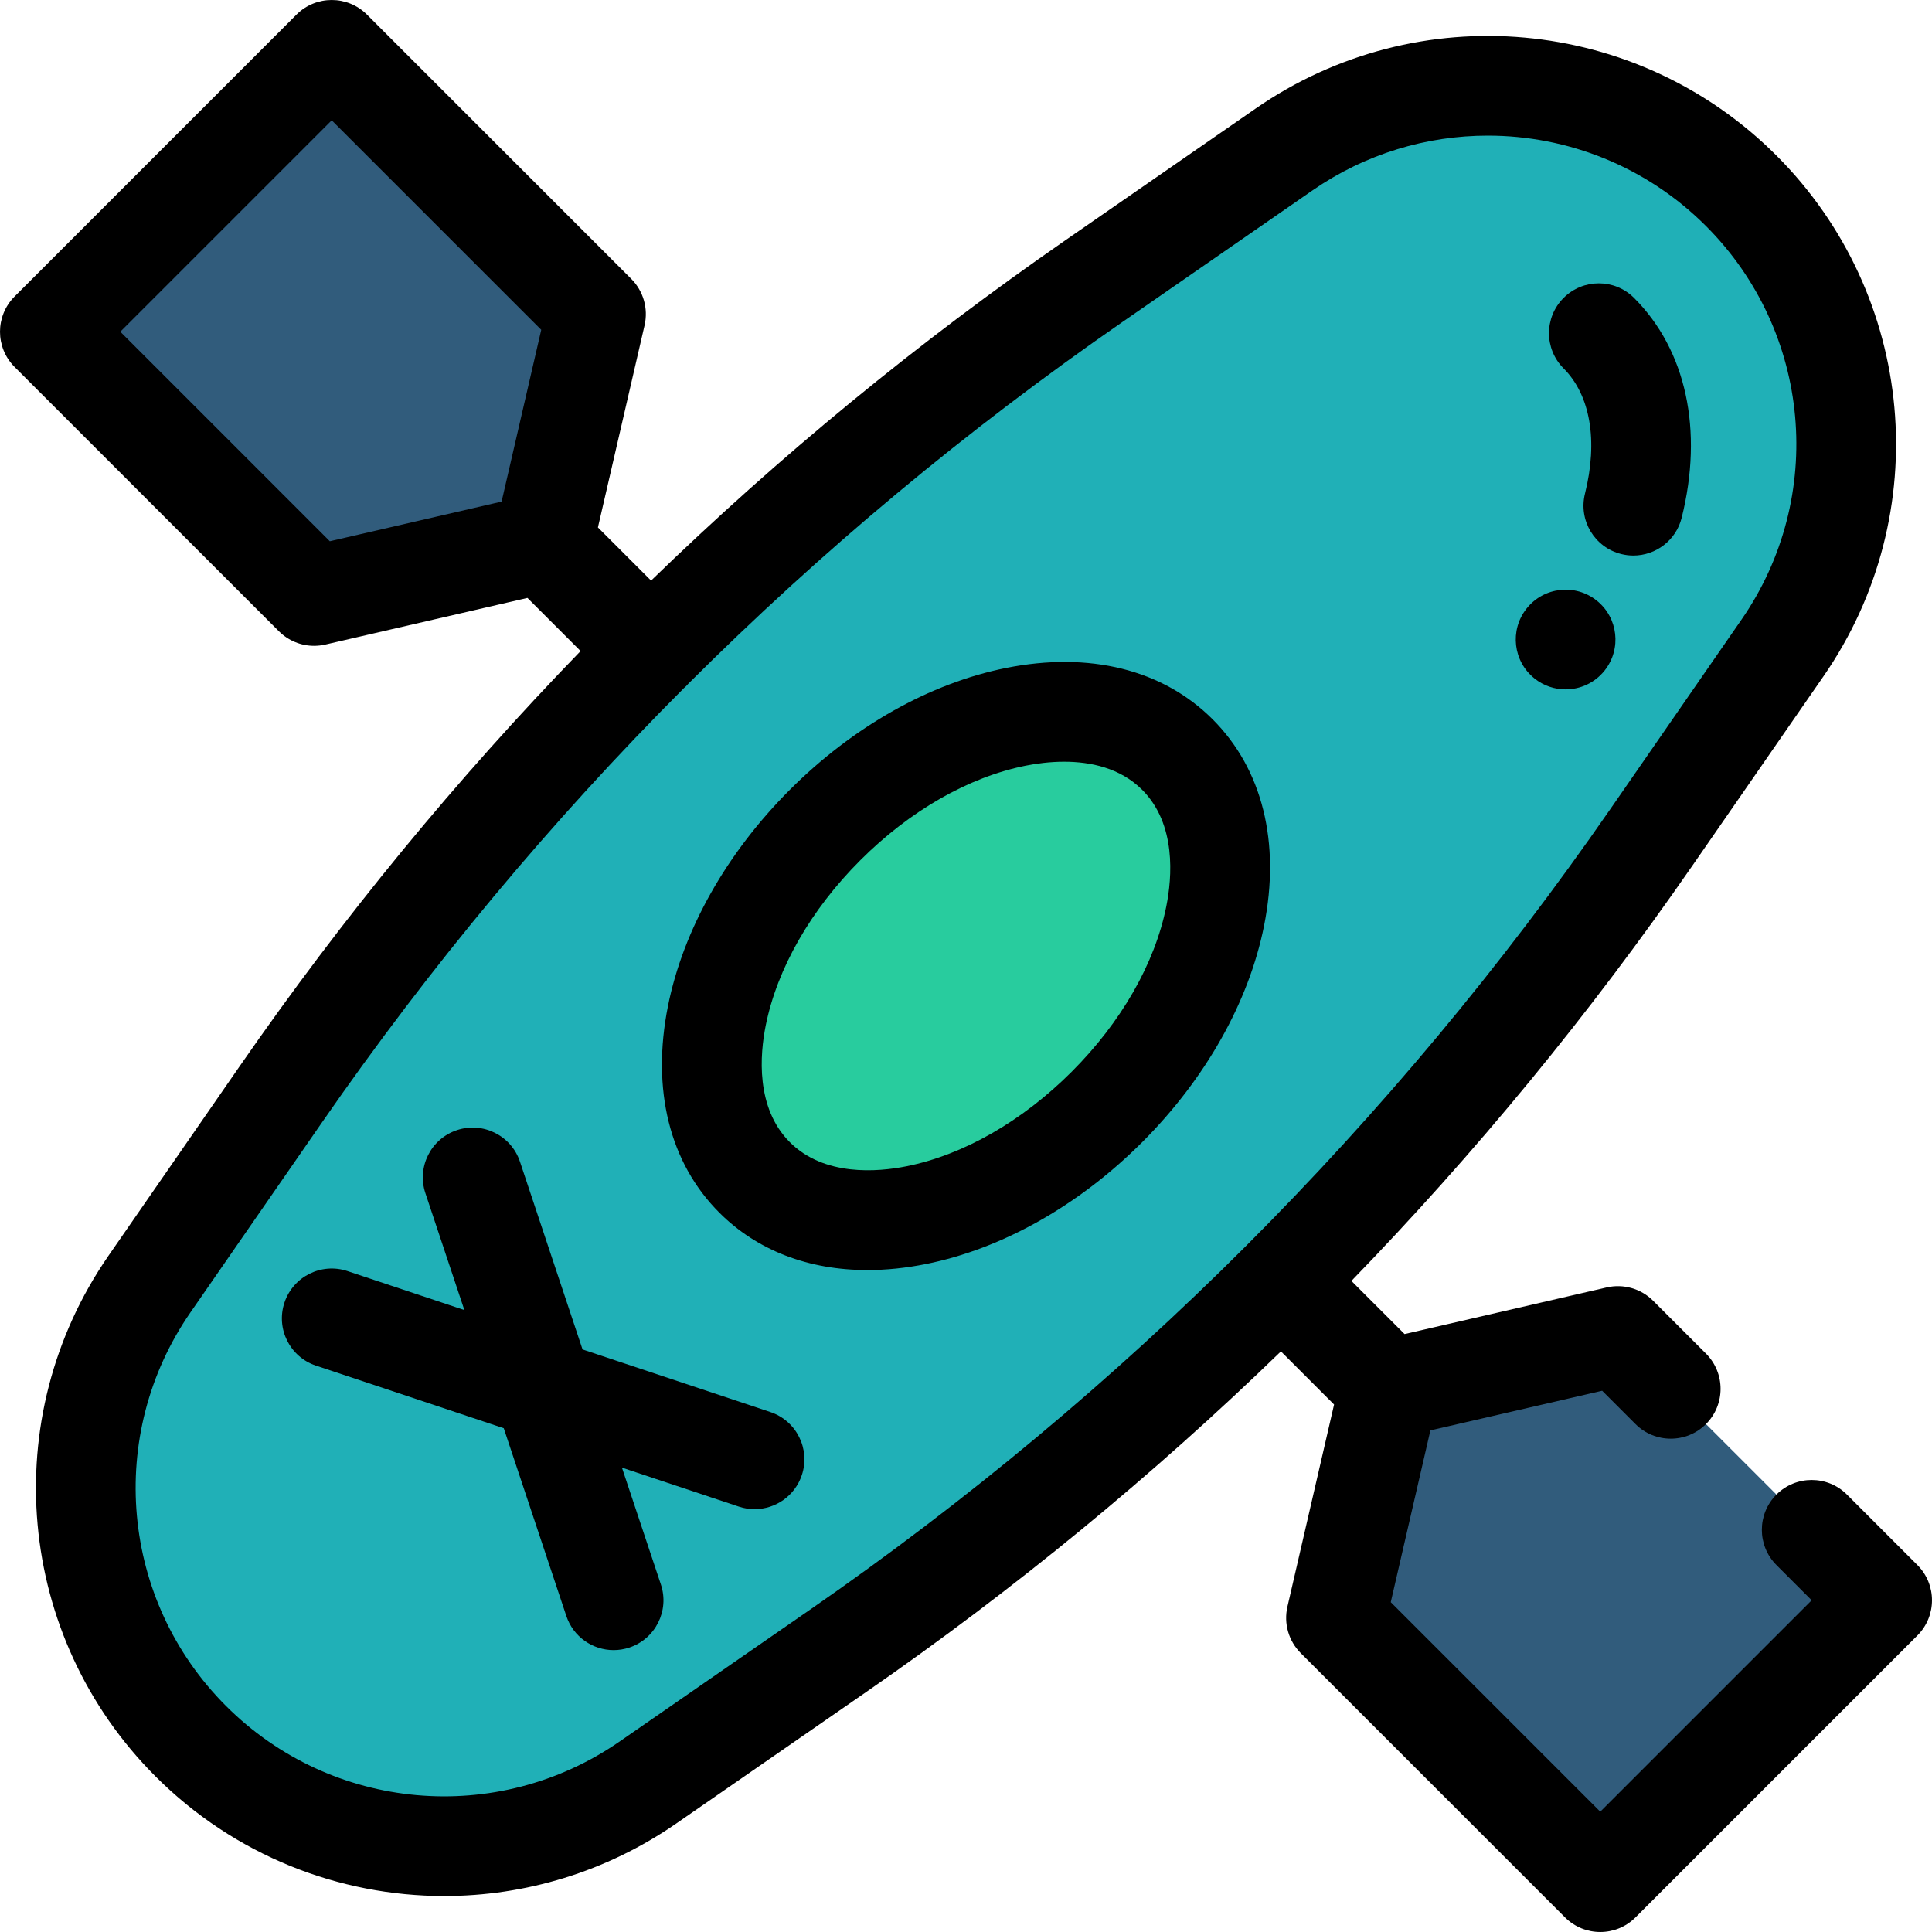
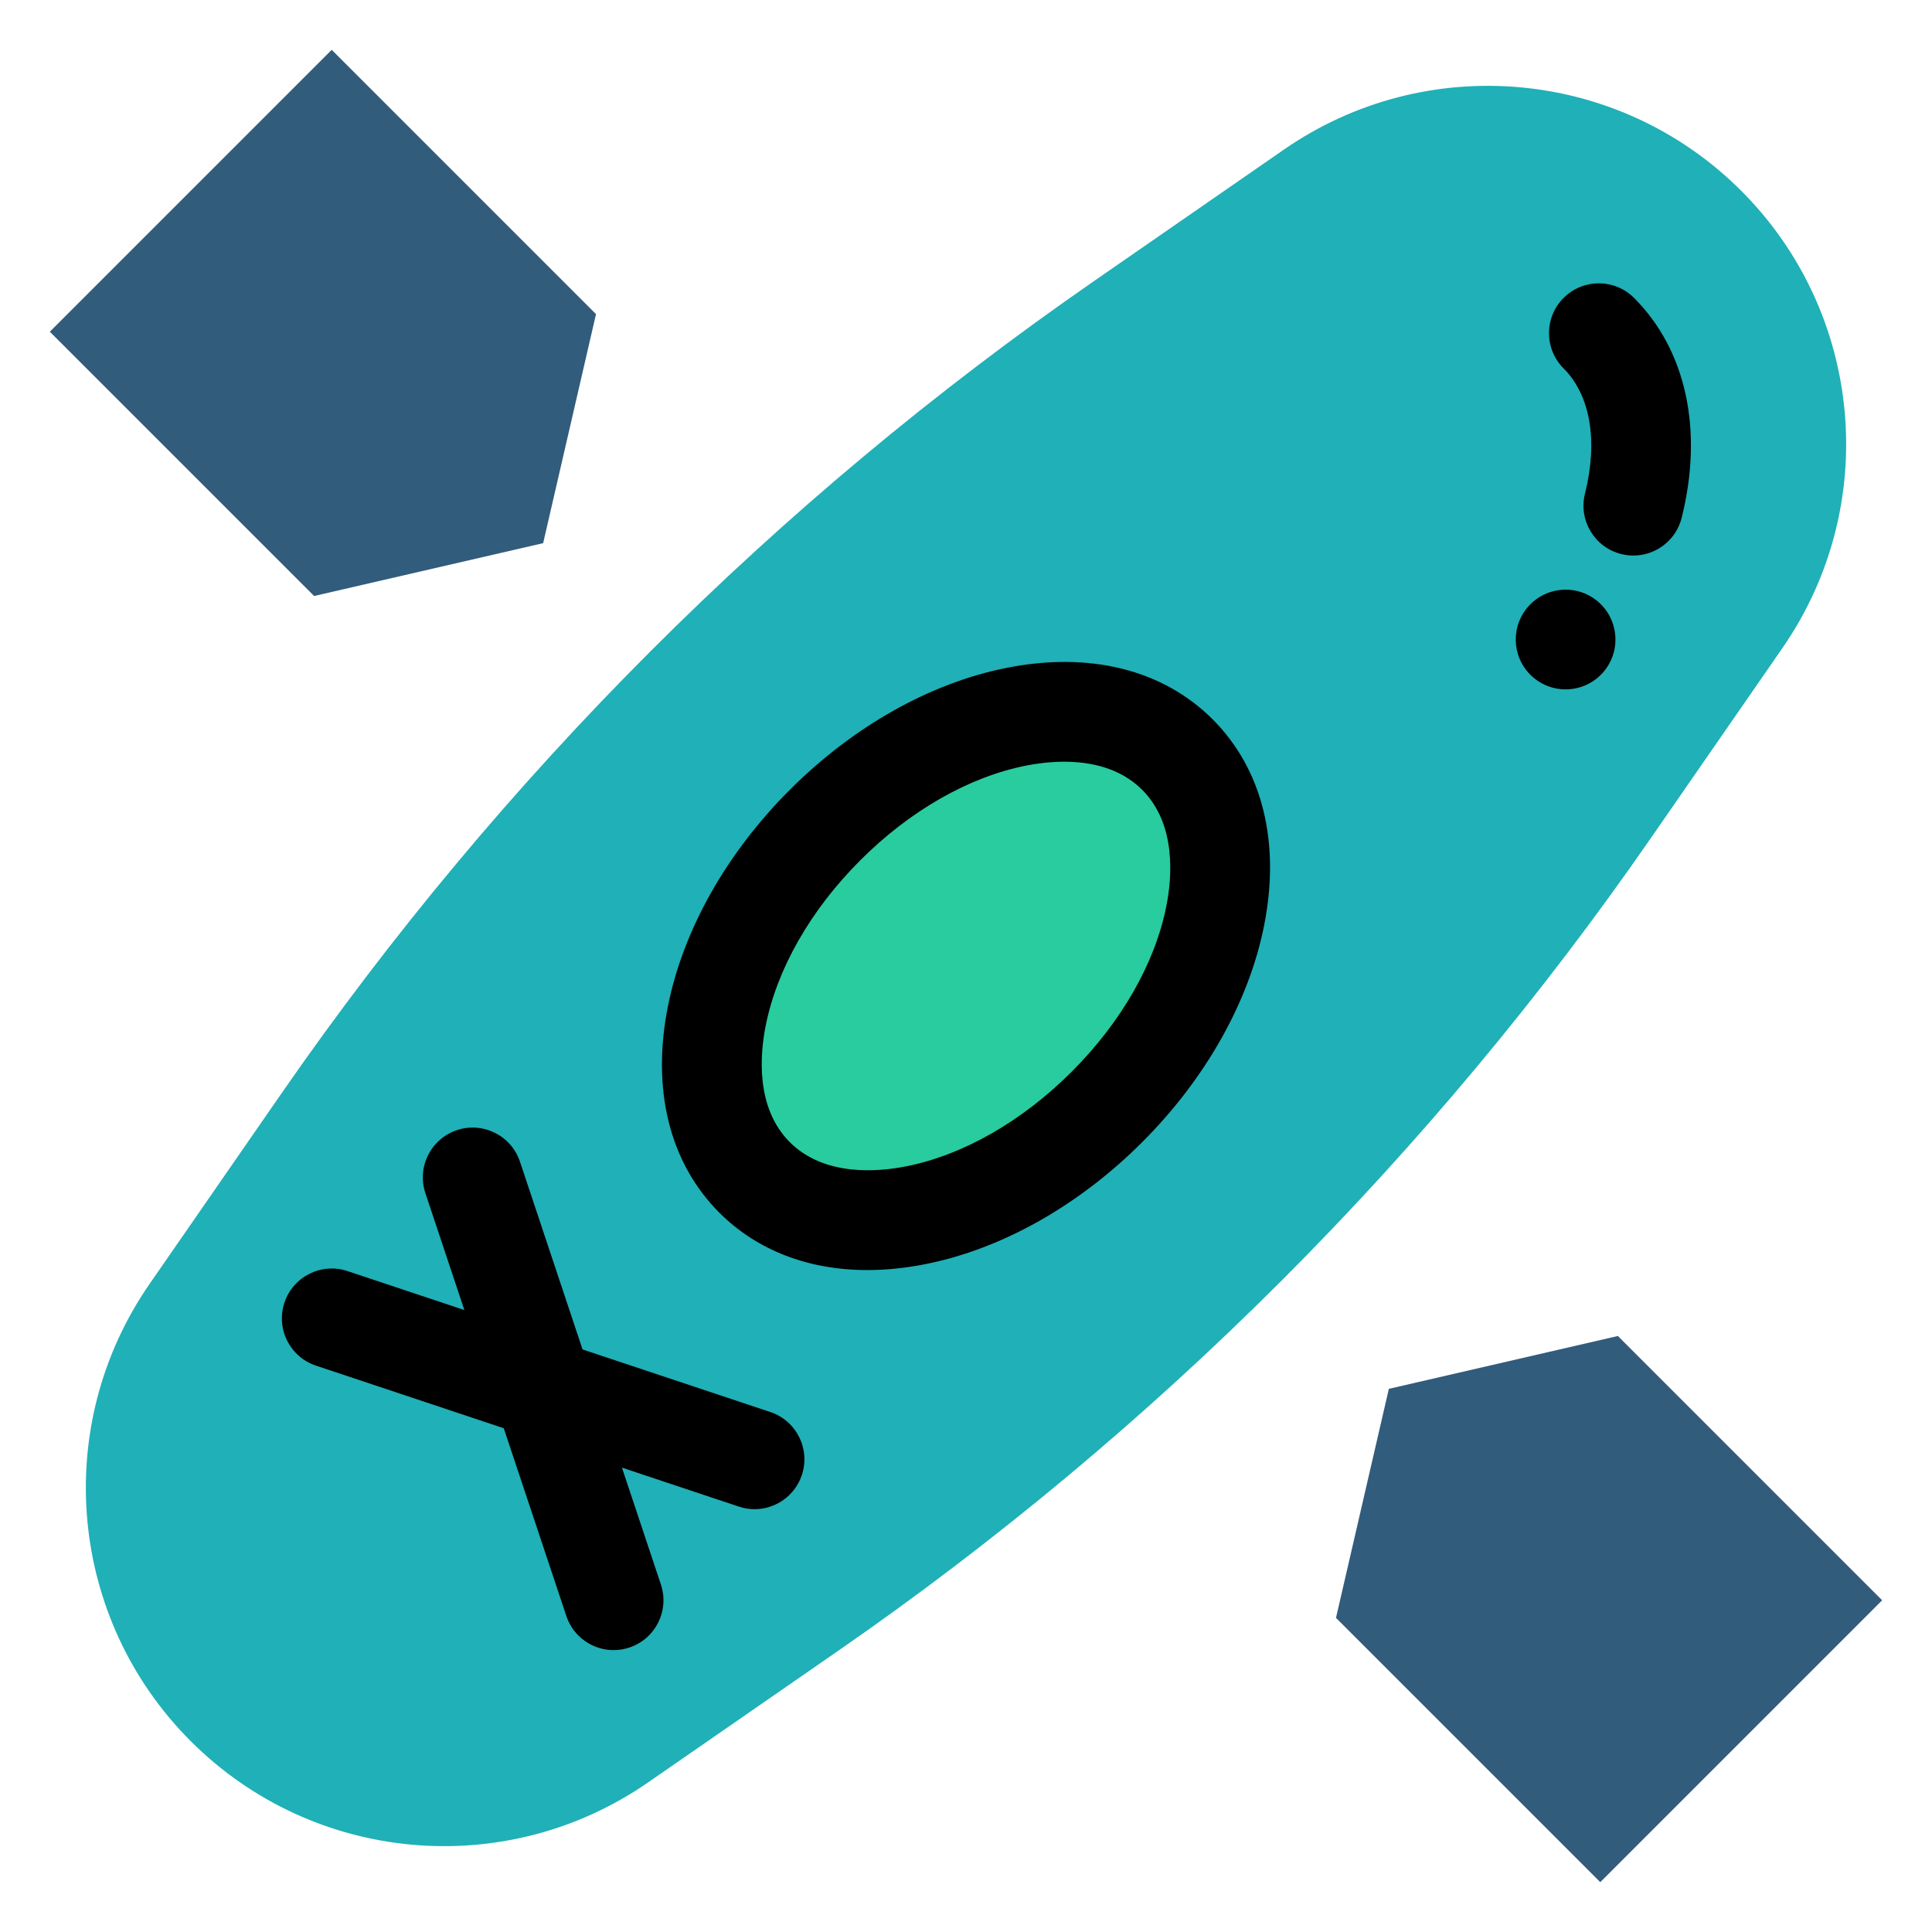
<svg xmlns="http://www.w3.org/2000/svg" height="800px" width="800px" version="1.1" id="Layer_1" viewBox="0 0 512.001 512.001" xml:space="preserve">
  <g>
    <polygon style="fill:#315C7C;" points="87.912,13.205 157.948,83.242 143.942,143.941 83.243,157.947 13.206,87.911  " />
    <polygon style="fill:#315C7C;" points="424.089,498.793 354.052,428.756 368.059,368.058 428.757,354.051 498.794,424.088  " />
  </g>
  <path style="fill:#20B0B7;" d="M50.559,461.44L50.559,461.44c-32.445-32.445-37.045-83.452-10.927-121.178l34.824-50.301  c58.296-84.206,131.301-157.21,215.506-215.506l50.301-34.824c37.726-26.118,88.733-21.518,121.178,10.927l0,0  c32.445,32.445,37.045,83.452,10.927,121.178l-34.824,50.301c-58.296,84.206-131.301,157.21-215.506,215.506l-50.301,34.824  C134.011,498.485,83.004,493.885,50.559,461.44z" />
  <ellipse transform="matrix(0.707 -0.707 0.707 0.707 -106.042 256.004)" style="fill:#28CC9E;" cx="256.003" cy="256.006" rx="79.237" ry="52.825" />
  <path d="M406.65,179.797c2.435,1.948,5.349,2.895,8.242,2.895c3.875,0,7.712-1.697,10.321-4.956c0.022-0.028,0.046-0.058,0.07-0.088  c4.485-5.693,3.543-13.948-2.125-18.483c-5.696-4.557-14.005-3.633-18.563,2.063c-0.028,0.034-0.055,0.07-0.083,0.106  C400.043,167.024,400.987,175.267,406.65,179.797z" />
  <path d="M420.038,130.816c-1.768,7.076,2.534,14.246,9.612,16.013c1.075,0.269,2.151,0.398,3.212,0.398  c5.916,0,11.303-4.007,12.802-10.009c5.8-23.21,1.2-44.447-12.619-58.265c-5.157-5.157-13.519-5.157-18.676,0  s-5.157,13.519,0,18.676C421.469,104.729,423.534,116.824,420.038,130.816z" />
  <path d="M321.368,190.632c-13.201-13.201-32.647-18.036-54.751-13.614c-20.167,4.033-40.519,15.5-57.307,32.289  c-16.789,16.789-28.257,37.141-32.291,57.309c-4.421,22.107,0.413,41.551,13.613,54.751c10.01,10.012,23.611,15.211,39.242,15.211  c4.98,0,10.168-0.528,15.509-1.597c20.167-4.033,40.519-15.5,57.307-32.289c16.789-16.789,28.257-37.141,32.291-57.309  C339.402,223.276,334.567,203.831,321.368,190.632z M309.082,240.204c-3.023,15.109-11.924,30.668-25.067,43.81l0,0  c-13.143,13.143-28.701,22.044-43.81,25.067c-7.628,1.524-21.781,2.723-30.896-6.391c-9.114-9.114-7.916-23.268-6.391-30.895  c3.023-15.109,11.924-30.668,25.067-43.81c13.143-13.143,28.701-22.044,43.81-25.067c2.742-0.548,6.326-1.054,10.218-1.054  c6.933,0,14.84,1.607,20.678,7.446C311.805,218.421,310.607,232.577,309.082,240.204z" />
  <path d="M204.146,374.206l-49.765-16.588l-16.588-49.765c-2.306-6.92-9.788-10.657-16.705-8.353  c-6.92,2.307-10.659,9.786-8.353,16.705l10.325,30.973l-30.973-10.325c-6.916-2.306-14.397,1.433-16.705,8.353  c-2.307,6.919,1.433,14.397,8.353,16.705l49.765,16.588l16.588,49.765c1.845,5.535,6.997,9.034,12.526,9.034  c1.384,0,2.793-0.221,4.178-0.681c6.92-2.307,10.659-9.786,8.353-16.705l-10.325-30.973l30.973,10.325  c1.385,0.462,2.793,0.681,4.178,0.681c5.529,0,10.681-3.5,12.526-9.034C214.806,383.992,211.066,376.512,204.146,374.206z" />
-   <path d="M508.133,414.75l-18.676-18.676c-5.157-5.156-13.519-5.156-18.678,0c-5.157,5.157-5.157,13.519,0,18.678l9.338,9.338  l-56.029,56.029l-55.523-55.522l10.506-45.525l45.525-10.506l8.831,8.832c5.157,5.157,13.519,5.157,18.678,0  c5.157-5.157,5.157-13.519,0-18.678l-14.007-14.007c-3.22-3.22-7.871-4.55-12.308-3.53l-53.566,12.362l-14.084-14.085  c32.931-33.96,63.09-70.653,90.265-109.906l34.824-50.301c29.77-43.001,24.535-101.052-12.447-138.033  C433.797,4.238,375.746-0.997,332.746,28.773l-50.301,34.824c-39.252,27.175-75.947,57.334-109.906,90.265l-14.084-14.084  l12.362-53.566c1.023-4.436-0.31-9.087-3.53-12.308L97.25,3.867c-5.157-5.157-13.519-5.156-18.676,0L3.868,78.572  c-5.157,5.157-5.157,13.519,0,18.676l70.037,70.037c2.505,2.505,5.877,3.868,9.338,3.868c0.989,0,1.984-0.111,2.97-0.338  l53.566-12.362l14.084,14.084c-32.931,33.96-63.09,70.653-90.265,109.906l-34.824,50.301  c-29.77,43.001-24.535,101.052,12.447,138.033c20.933,20.933,48.612,31.692,76.496,31.692c21.378,0,42.877-6.327,61.537-19.245  l50.301-34.824c39.252-27.175,75.947-57.334,109.906-90.265l14.085,14.085l-12.362,53.566c-1.023,4.436,0.31,9.087,3.53,12.308  l70.037,70.037c2.579,2.579,5.959,3.868,9.338,3.868c3.38,0,6.76-1.29,9.338-3.868l74.705-74.705  C513.289,428.269,513.289,419.907,508.133,414.75z M31.883,87.911l56.029-56.029l55.523,55.522l-10.506,45.525l-45.525,10.506  L31.883,87.911z M214.521,426.685l-50.301,34.824c-32.498,22.499-76.373,18.544-104.323-9.407  c-27.95-27.95-31.906-71.824-9.408-104.323l34.824-50.301c28.632-41.358,60.677-79.796,95.883-115.074  c0.214-0.188,0.431-0.37,0.635-0.573c0.203-0.203,0.386-0.421,0.573-0.634c35.278-35.207,73.716-67.25,115.074-95.884l50.301-34.824  c14.106-9.766,30.349-14.547,46.508-14.547c21.072,0,41.995,8.134,57.813,23.954c27.95,27.95,31.906,71.824,9.408,104.323  l-34.824,50.301C369.094,297.711,297.711,369.093,214.521,426.685z" />
</svg>